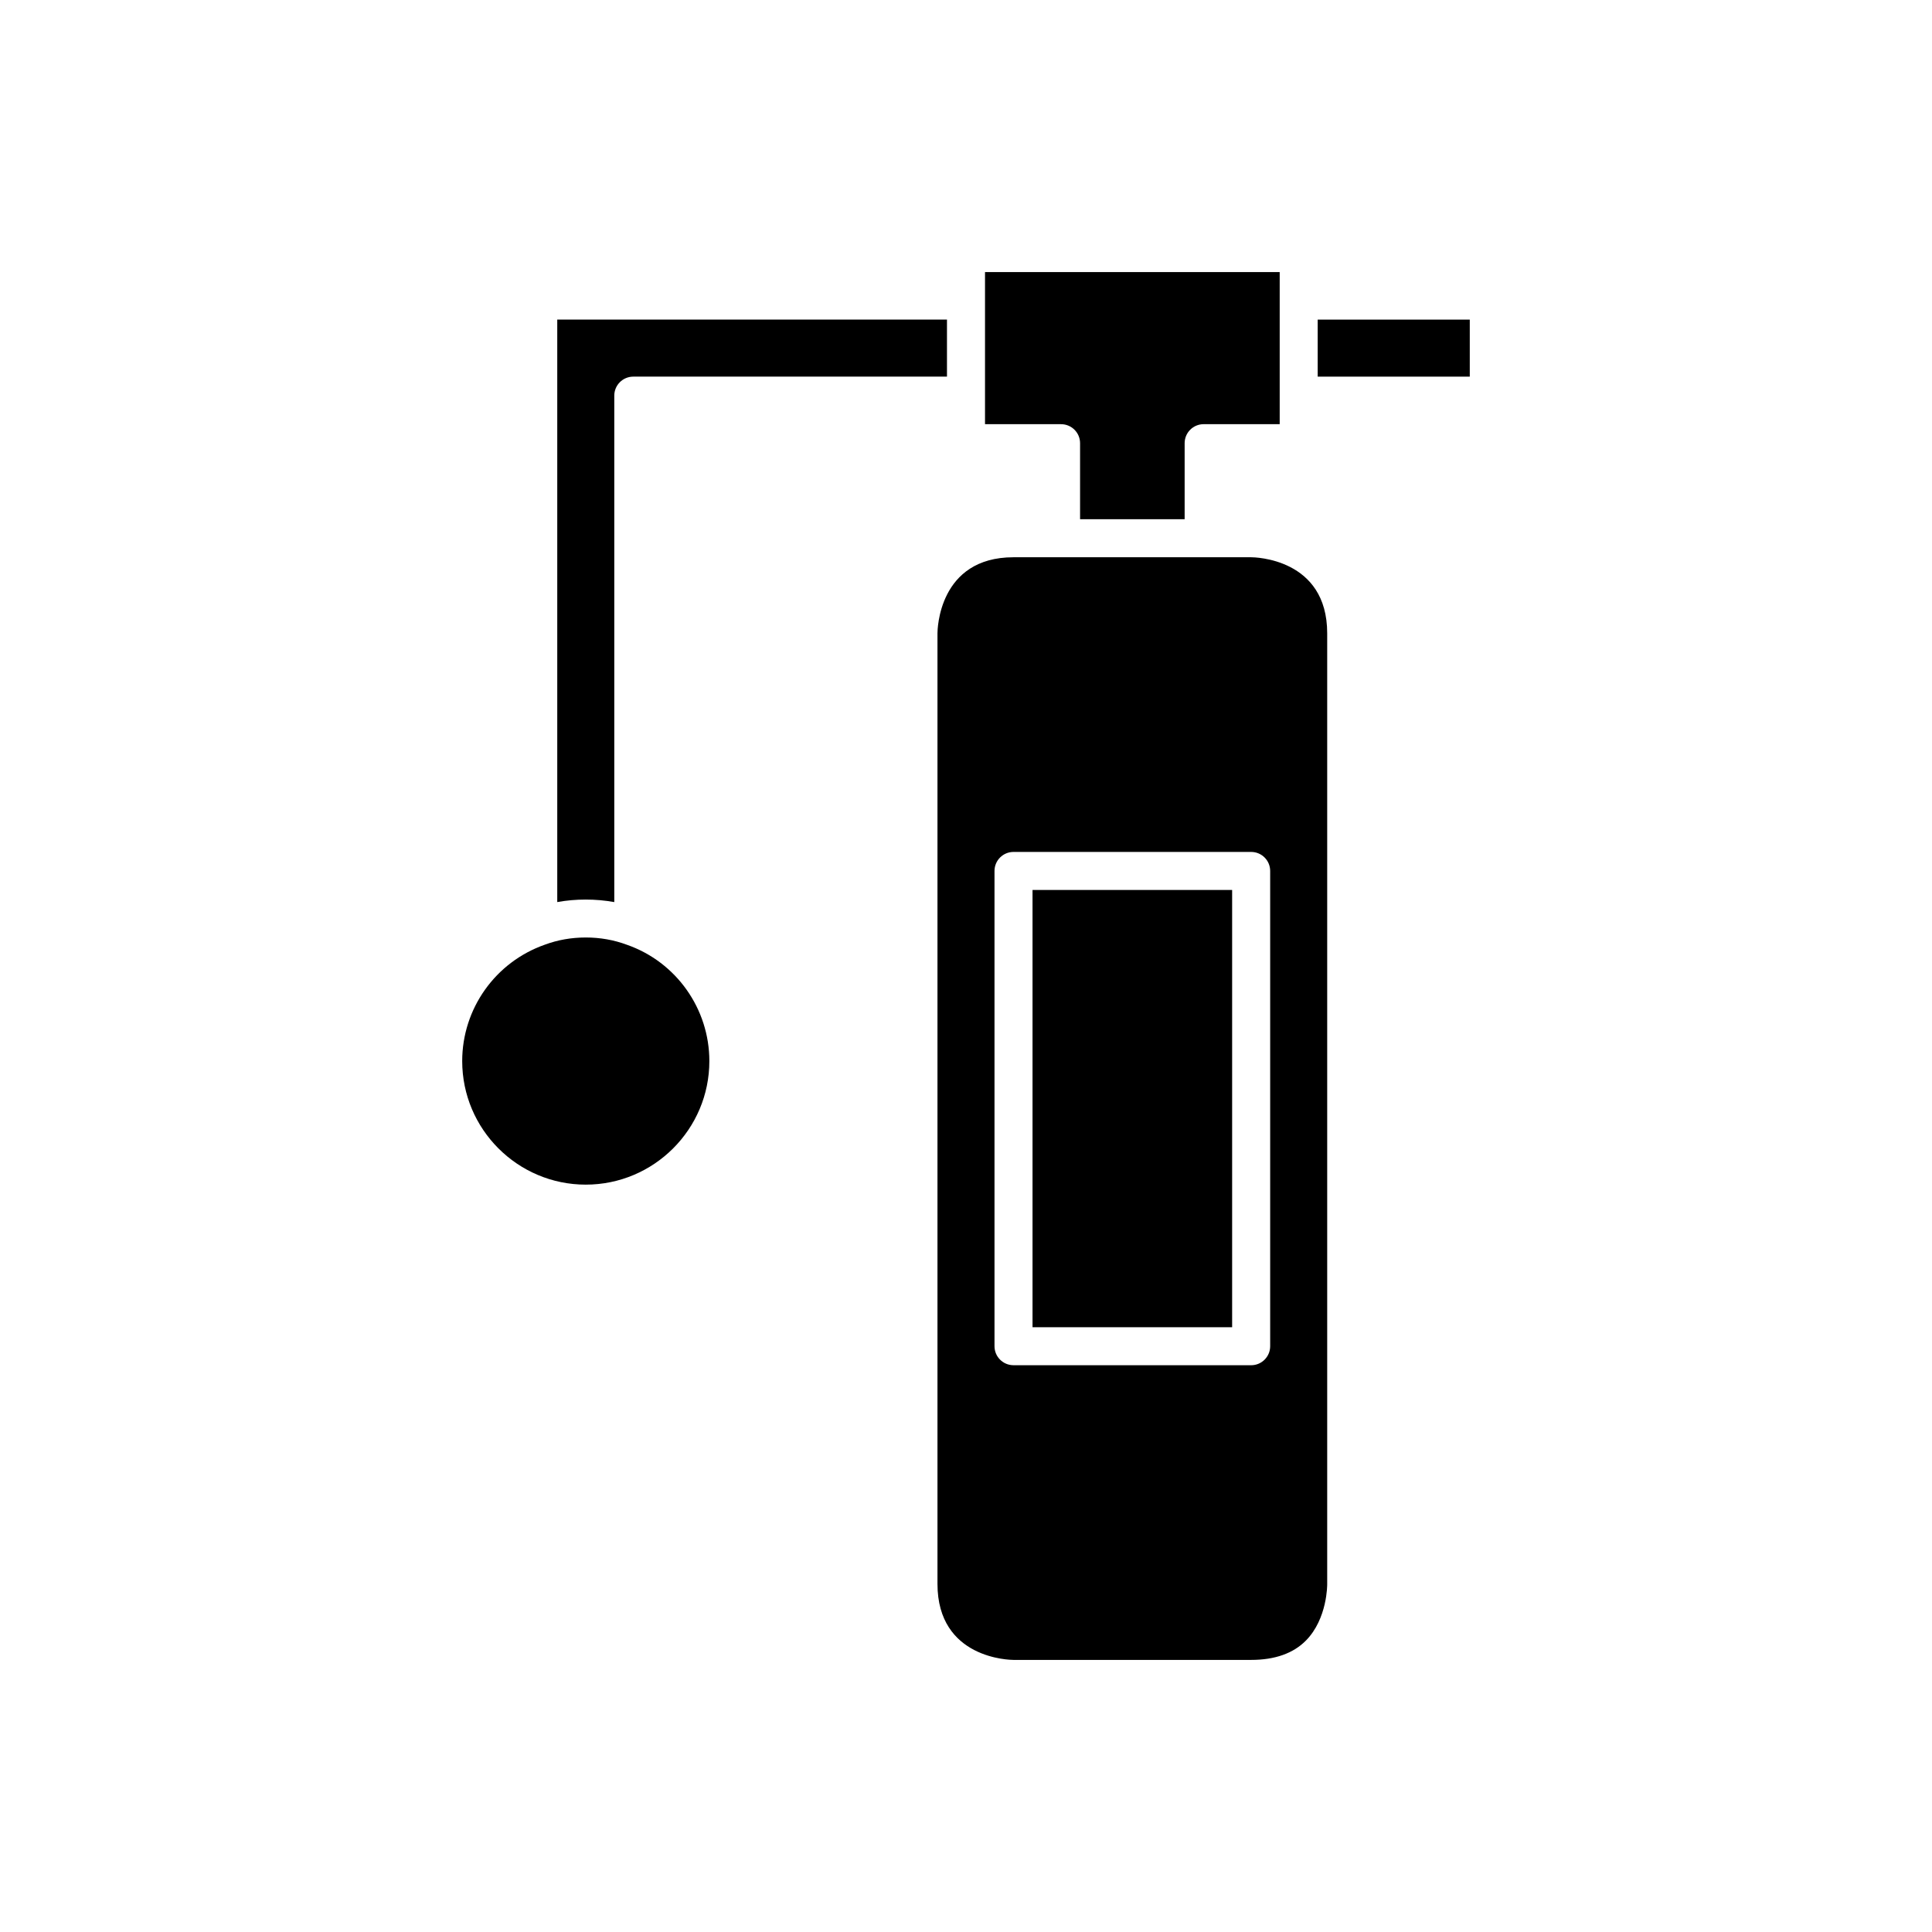
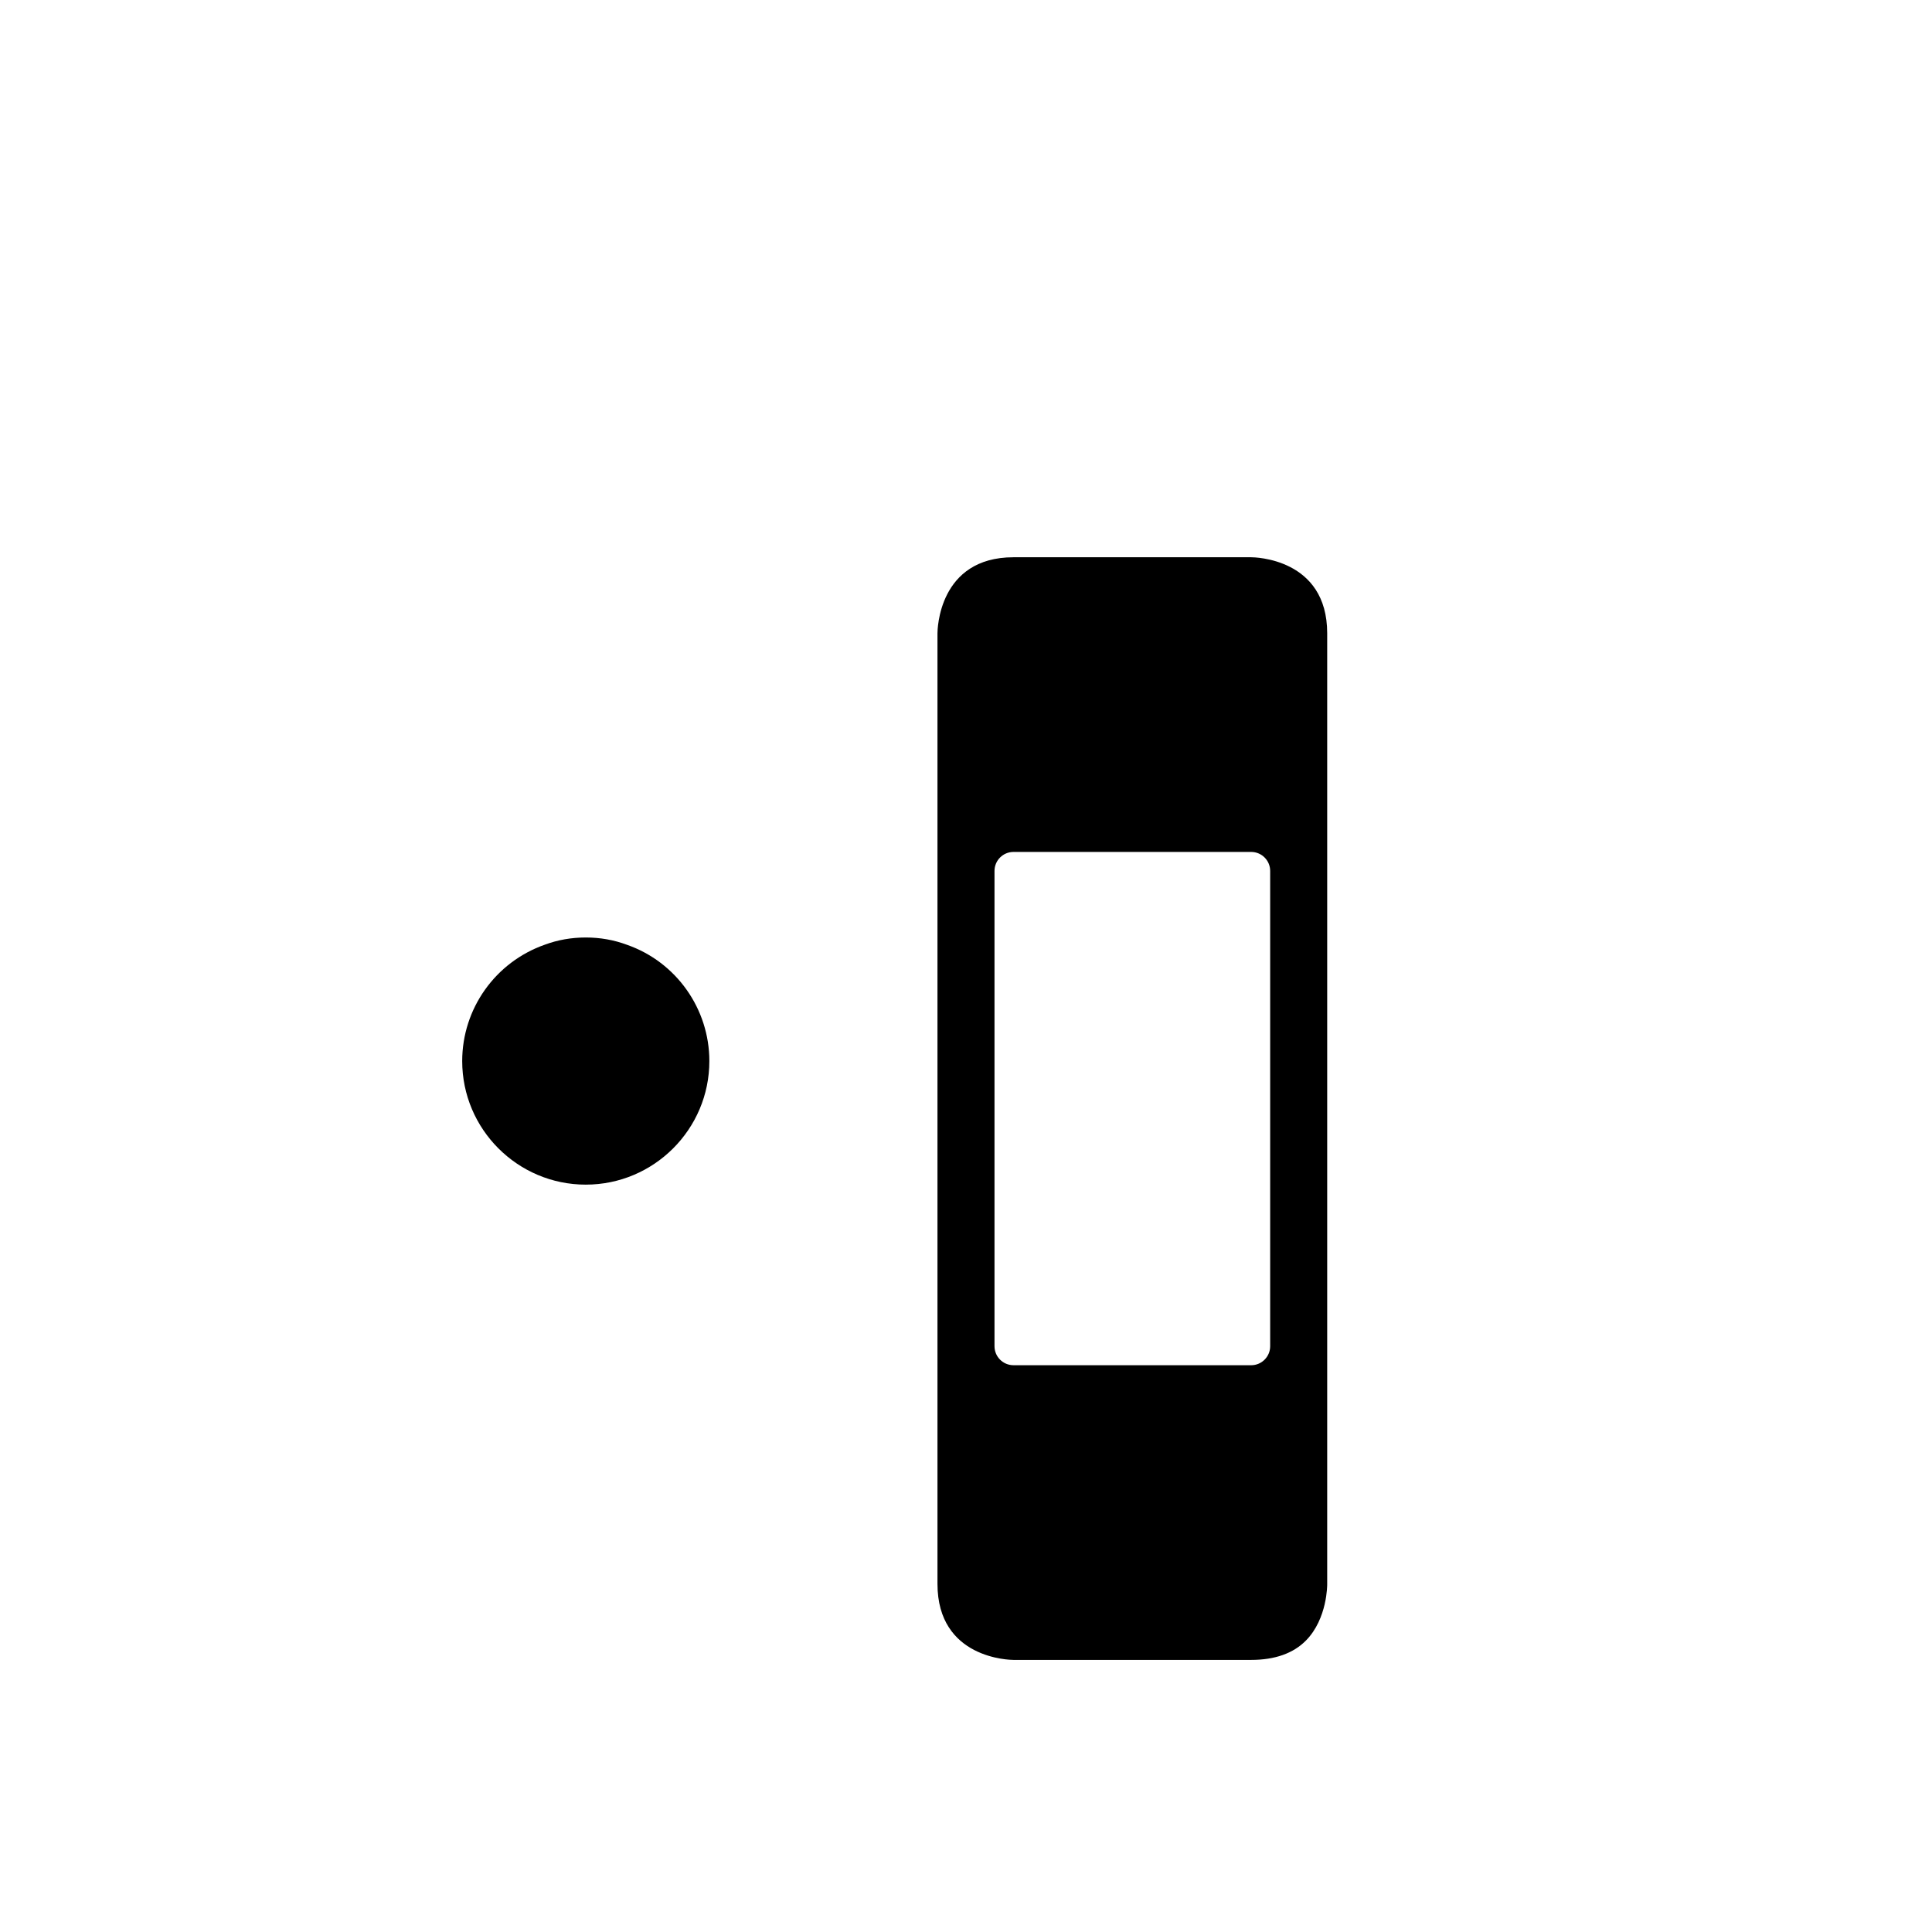
<svg xmlns="http://www.w3.org/2000/svg" fill="#000000" width="800px" height="800px" version="1.1" viewBox="144 144 512 512">
  <g>
    <path d="m392.44 563.74c0 19.922 19.332 20.152 20.152 20.152h62.977c6.281 0 11.168-1.73 14.527-5.141 5.699-5.789 5.629-14.82 5.625-14.91v-252.01c0-19.922-19.332-20.152-20.152-20.152h-62.977c-19.922 0-20.152 19.332-20.152 20.152zm15.113-188.93c0-2.781 2.254-5.039 5.039-5.039h62.977c2.785 0 5.039 2.254 5.039 5.039v125.95c0 2.781-2.254 5.039-5.039 5.039l-62.977-0.004c-2.785 0-5.039-2.254-5.039-5.039z" />
-     <path d="m493.2 228.7h40.305v15.113h-40.305z" />
-     <path d="m430.23 261.45v20.152h27.711v-20.152c0-2.781 2.254-5.039 5.039-5.039h20.152v-40.305l-78.094 0.004v40.305h20.152c2.785 0 5.039 2.254 5.039 5.035z" />
-     <path d="m306.79 383.06v-134.21c0-2.781 2.254-5.039 5.039-5.039h83.129v-15.113h-103.28v154.36c4.938-0.887 10.133-0.887 15.113 0.004z" />
    <path d="m299.24 457.94c18.055 0 32.746-14.691 32.746-32.746 0-13.855-8.766-26.242-21.82-30.812-3.481-1.297-7.129-1.938-10.926-1.938s-7.449 0.641-10.84 1.902c-13.141 4.606-21.91 16.988-21.91 30.844 0 18.059 14.691 32.75 32.75 32.75z" />
-     <path d="m417.63 379.85h52.898v115.88h-52.898z" />
  </g>
</svg>